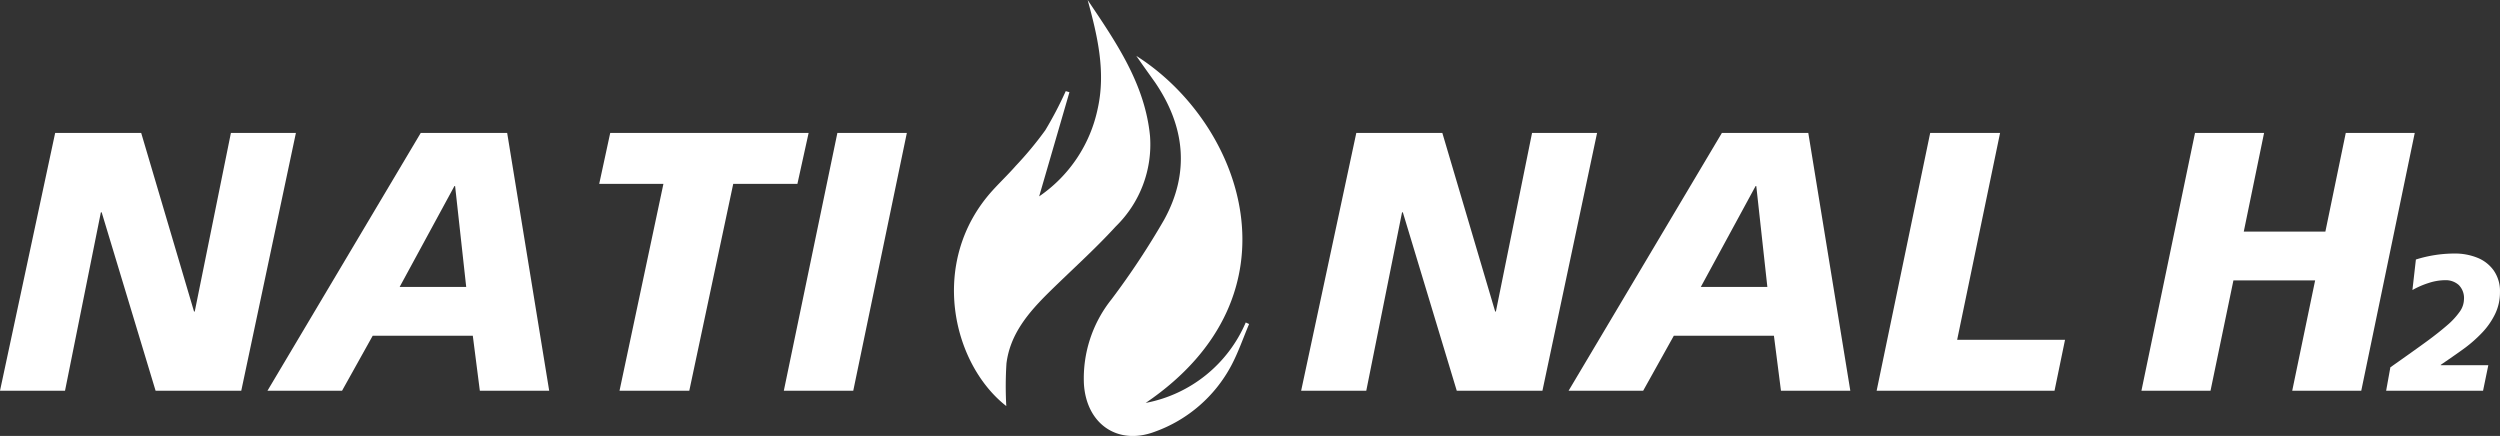
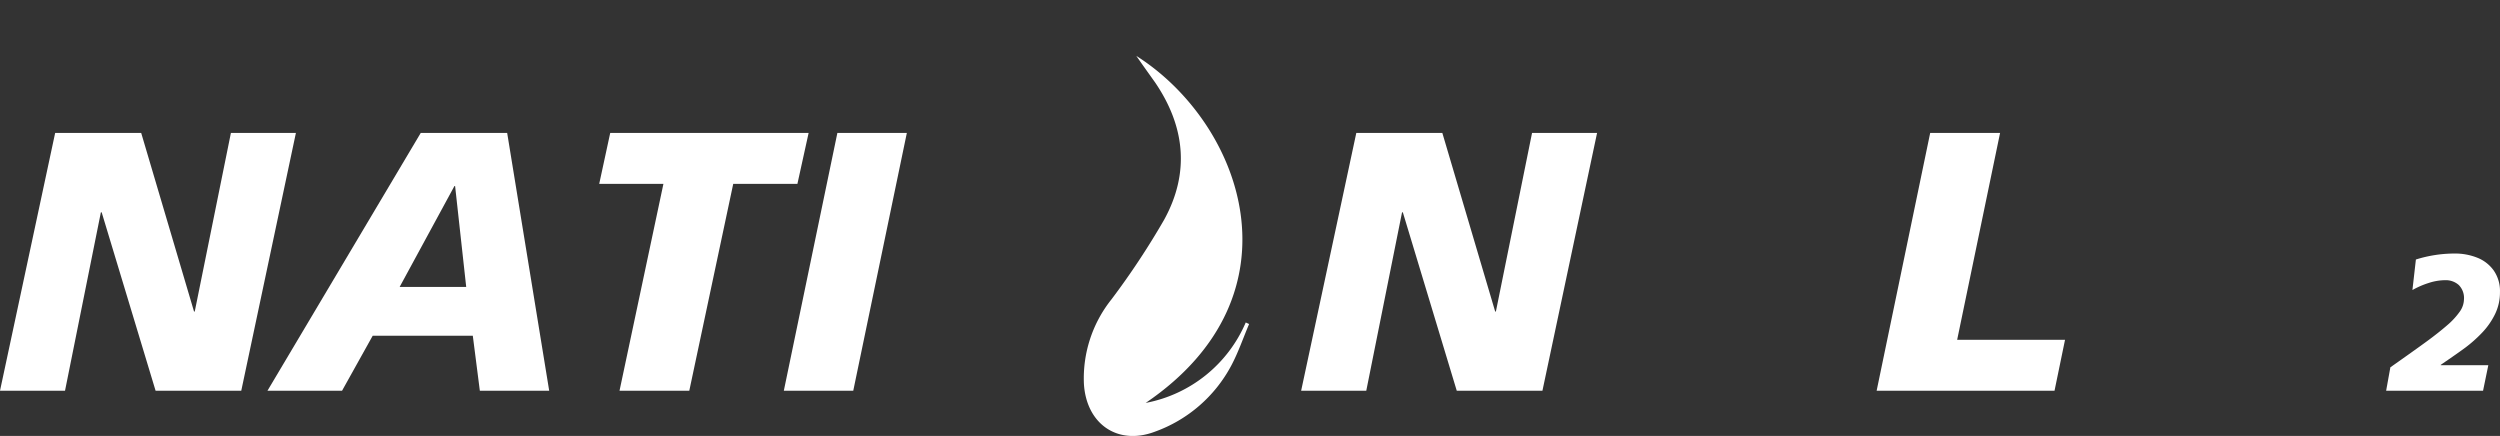
<svg xmlns="http://www.w3.org/2000/svg" width="215.925" height="37.654" viewBox="0 0 215.925 37.654">
  <rect x="0" y="0" width="215.925" height="37.654" fill="#333333" stroke="none" />
  <g id="Natinal_h2_logo_final-01" data-name="Natinal h2 logo final-01" transform="translate(-119.47 -104.85)">
    <path id="Path_138" data-name="Path 138" d="M119.47,177.7l4.765-22.268h7.429l4.565,15.429h.061l3.124-15.429h5.614l-4.72,22.268h-7.4l-4.656-15.407h-.07L125.086,177.7Z" transform="translate(0 -39.103)" fill="#fff" />
    <path id="Path_139" data-name="Path 139" d="M221.28,177.7l13.24-22.268h7.463l3.63,22.268h-5.99l-.608-4.751H230.37l-2.648,4.751Zm17.165-8.965-.958-8.709h-.061l-4.729,8.709Z" transform="translate(-78.709 -39.103)" fill="#fff" />
    <path id="Path_140" data-name="Path 140" d="M349.314,177.7l3.792-17.866H347.56l.951-4.4h17.136l-.969,4.4h-5.543L355.34,177.7Z" transform="translate(-176.336 -39.103)" fill="#fff" />
    <path id="Path_141" data-name="Path 141" d="M417.83,177.7l4.626-22.268h6L423.827,177.7Z" transform="translate(-230.661 -39.103)" fill="#fff" />
    <path id="Path_142" data-name="Path 142" d="M614.75,177.7l4.765-22.268h7.429l4.565,15.429h.061l3.124-15.429h5.616l-4.72,22.268h-7.4l-4.656-15.407h-.07L620.375,177.7Z" transform="translate(-382.9 -39.103)" fill="#fff" />
-     <path id="Path_143" data-name="Path 143" d="M716.55,177.7l13.242-22.268h7.461l3.63,22.268h-5.99l-.608-4.751H725.64l-2.648,4.751Zm17.167-8.965-.955-8.709H732.7l-4.729,8.709Z" transform="translate(-461.601 -39.103)" fill="#fff" />
    <path id="Path_144" data-name="Path 144" d="M833.81,177.7l4.626-22.268h6.036L840.765,173.3h9.317l-.908,4.4Z" transform="translate(-552.255 -39.103)" fill="#fff" />
-     <path id="Path_145" data-name="Path 145" d="M934.6,177.7l4.629-22.268h5.965l-1.754,8.525h7.048l1.761-8.522h5.958l-4.62,22.268h-5.963l1.979-9.53h-7.057l-1.979,9.53Z" transform="translate(-630.175 -39.103)" fill="#fff" />
    <path id="Path_146" data-name="Path 146" d="M1027.75,213.2l.365-2.022q2.158-1.518,3.156-2.249t1.738-1.373a6.367,6.367,0,0,0,1.1-1.187,1.9,1.9,0,0,0,.363-1.062,1.589,1.589,0,0,0-.454-1.243,1.69,1.69,0,0,0-1.182-.411,4.659,4.659,0,0,0-1.416.241,7.236,7.236,0,0,0-1.4.61l.3-2.637a11.2,11.2,0,0,1,3.354-.517,5.168,5.168,0,0,1,1.917.349,3.178,3.178,0,0,1,1.439,1.1,3.1,3.1,0,0,1,.551,1.89,4.279,4.279,0,0,1-.454,1.954,6.392,6.392,0,0,1-1.18,1.638,11.462,11.462,0,0,1-1.339,1.182q-.608.454-2.14,1.5v.032h4.107l-.454,2.205Z" transform="translate(-702.189 -74.603)" fill="#fff" />
    <path id="Path_147" data-name="Path 147" d="M536.519,126.12c9.174,5.813,14.583,20.623.81,29.974a11.784,11.784,0,0,0,8.643-6.948l.29.134c-.513,1.209-.937,2.462-1.554,3.615a12.1,12.1,0,0,1-6.553,5.673c-3.238,1.239-5.952-.653-6.16-4.121a10.929,10.929,0,0,1,2.387-7.306,67.076,67.076,0,0,0,4.538-6.862c2.228-4.043,1.815-8.048-.765-11.847C537.67,127.745,537.18,127.073,536.519,126.12Z" transform="translate(-318.907 -16.444)" fill="#fff" />
-     <path id="Path_148" data-name="Path 148" d="M487.113,139.922c-4.717-3.692-6.7-12.545-1.182-18.626.653-.719,1.361-1.391,2-2.122a30.465,30.465,0,0,0,2.553-3.079,32.369,32.369,0,0,0,1.765-3.374l.318.091c-.88,3.031-1.761,6.061-2.616,9a12.184,12.184,0,0,0,5.058-7.576c.71-3.2-.02-6.294-.867-9.385,2.441,3.63,4.94,7.229,5.384,11.733a9.874,9.874,0,0,1-2.95,7.817c-1.831,2-3.857,3.805-5.793,5.711-1.747,1.727-3.34,3.585-3.655,6.126A31.283,31.283,0,0,0,487.113,139.922Z" transform="translate(-280.73)" fill="#fff" />
  </g>
</svg>